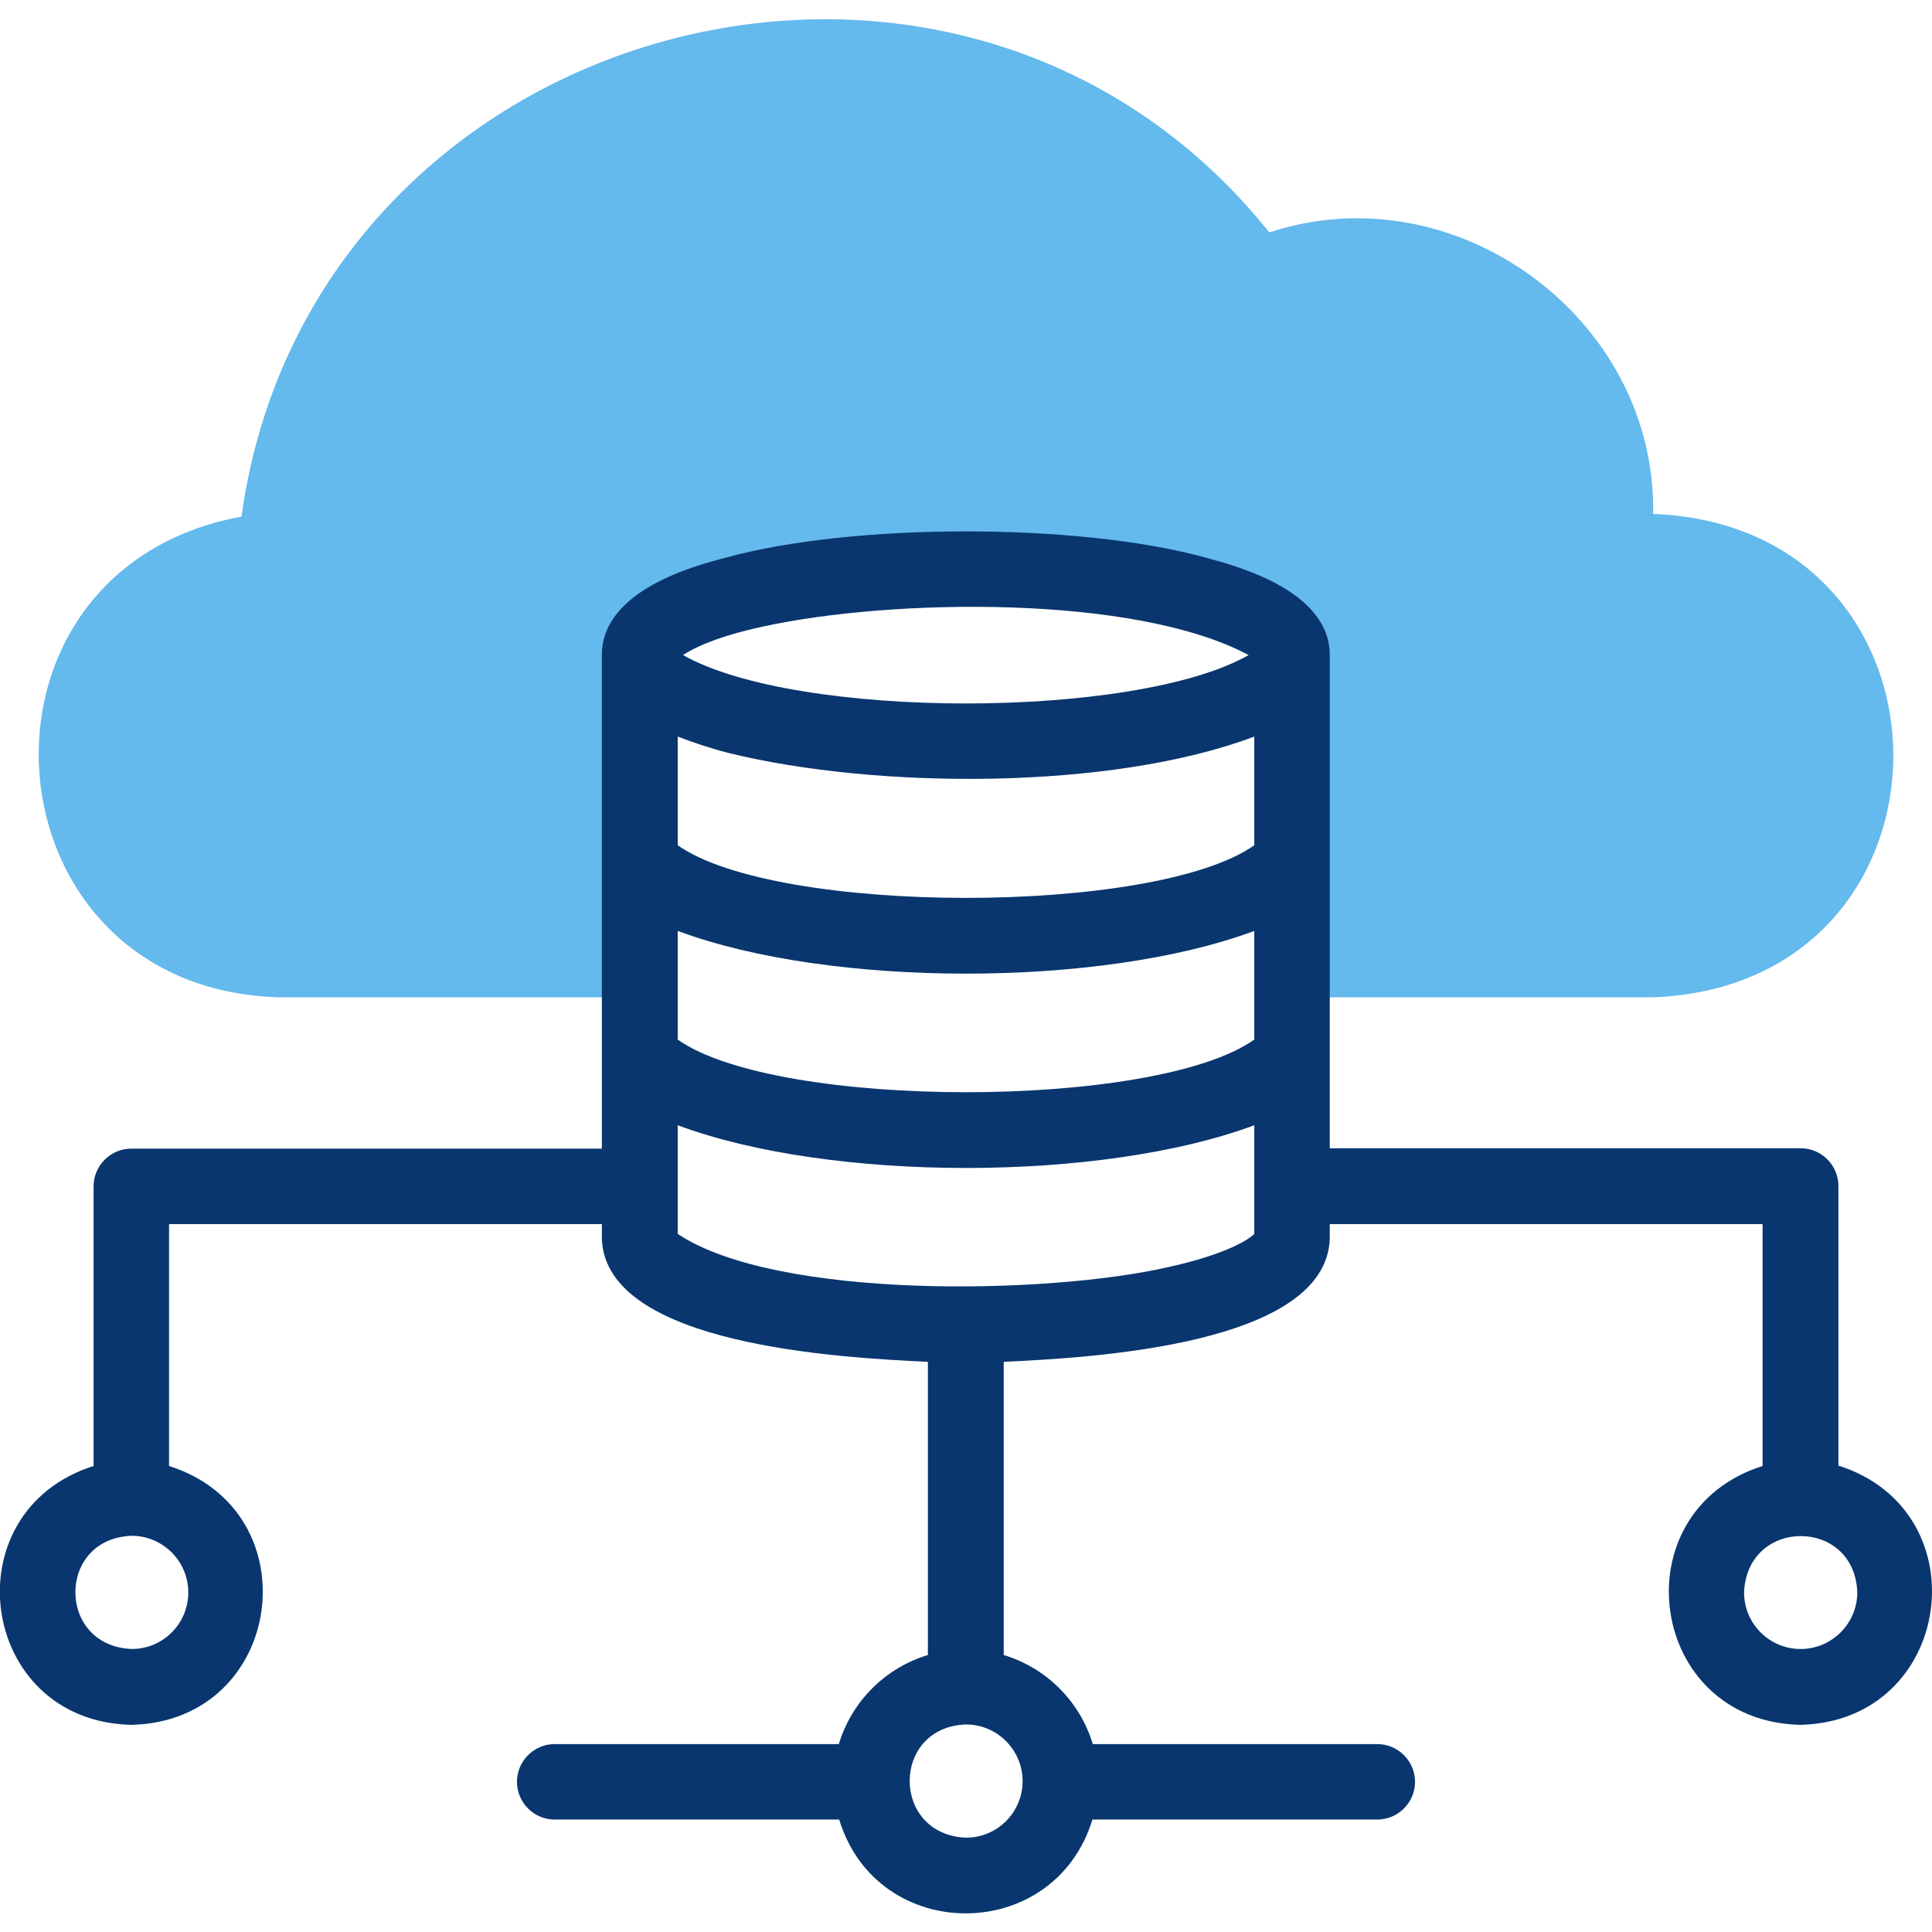
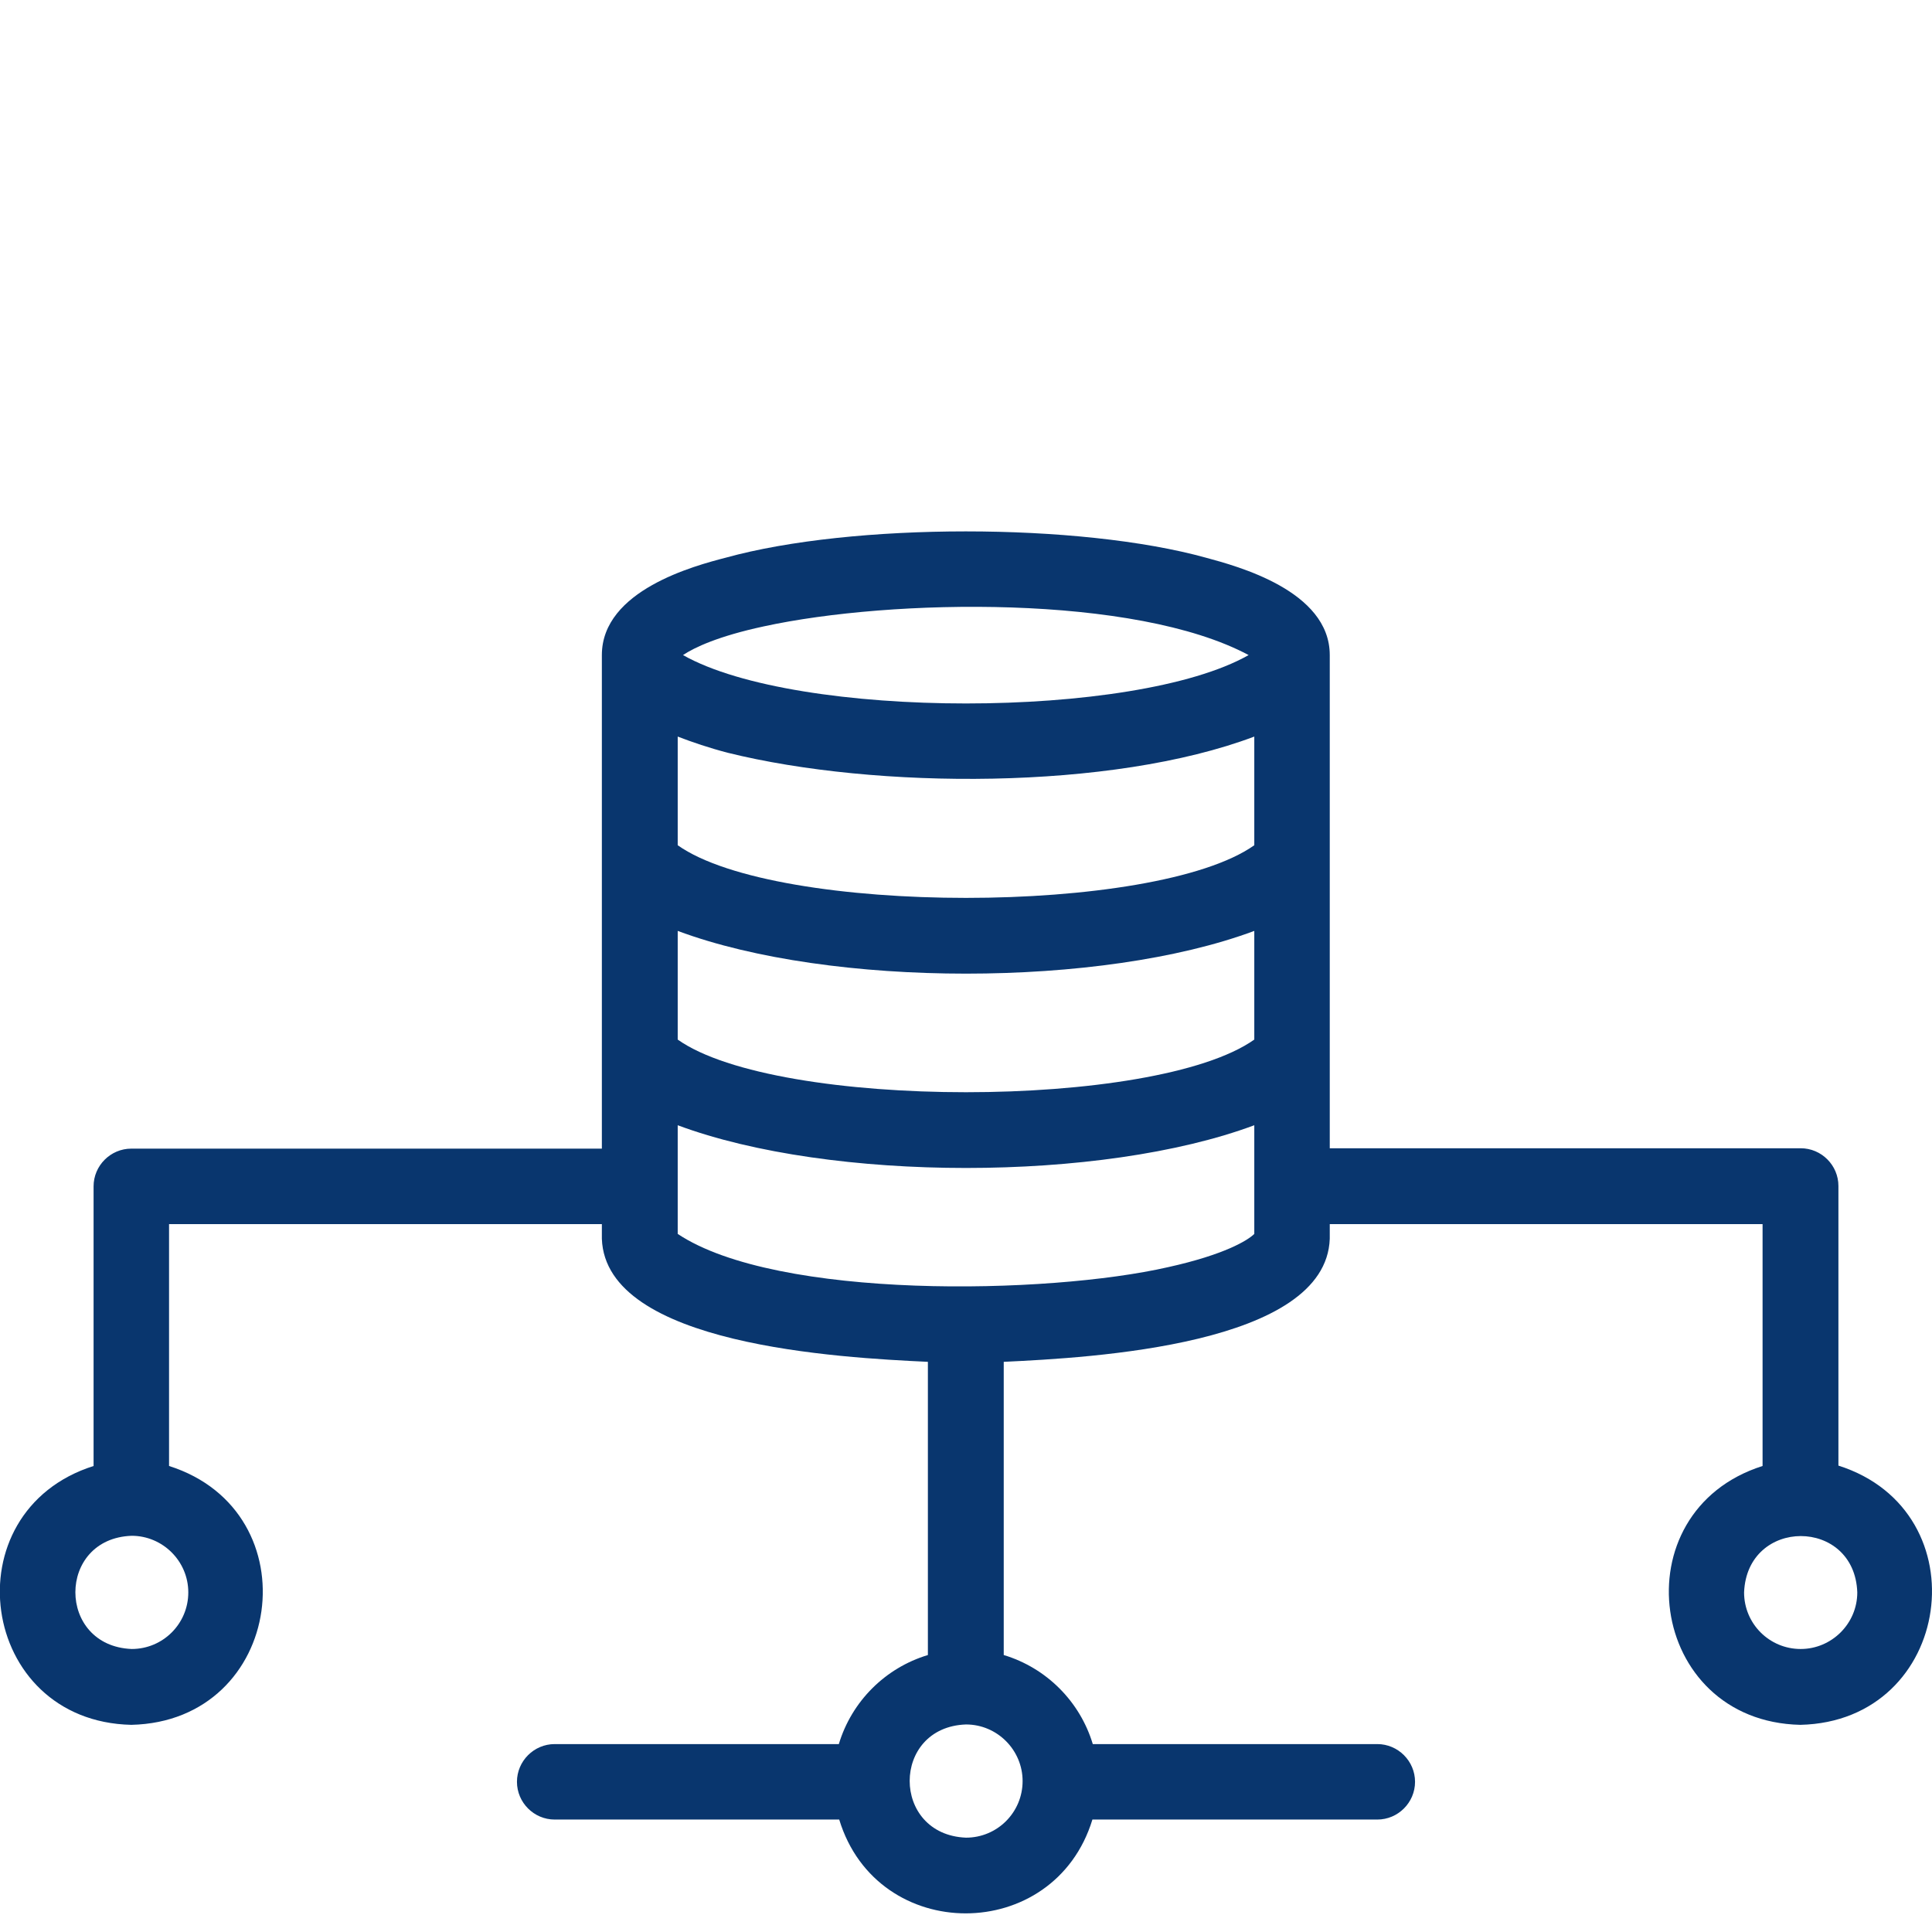
<svg xmlns="http://www.w3.org/2000/svg" version="1.1" id="Layer_1" x="0px" y="0px" viewBox="0 0 512 512" style="enable-background:new 0 0 512 512;" xml:space="preserve">
  <style type="text/css">
	.st0{fill-rule:evenodd;clip-rule:evenodd;fill:#64B9ED;}
	.st1{fill:#09366E;}
</style>
  <g>
    <g>
-       <path class="st0" d="M169.6,173.6c1.8-29.9,171.2-29.8,172.8,0c0,0,0,90.7,0,90.7h95.7c84.9-3.3,84.8-124.8,0-128.1    c0.9-52-52.6-90.9-101.7-74.6C253.3-42.1,82.2,5.1,64,136.9C-13.1,151.1-5,262,73.9,264.3h95.7L169.6,173.6L169.6,173.6z" />
      <path class="st1" d="M487.2,388.4v-74.1c0-5.5-4.5-10-10-10H352.4V173.6c0-17.1-24.7-23.6-32.8-25.8c-33.6-9.3-93.7-9.3-127.3,0    c-8.1,2.1-32.8,8.6-32.8,25.8v130.8H34.8c-5.5,0-10,4.5-10,10v74.1c-38.1,12.1-30.5,67.7,10,68.6c40.5-0.9,48.1-56.5,10-68.6    v-64.1h114.7v3.9c1,28.2,63.1,31.5,86.4,32.6v77.7c-11.3,3.4-20.2,12.3-23.6,23.6H147c-5.5,0-10,4.5-10,10s4.5,10,10,10h75.4    c10.1,33.2,57,33.1,67.1,0H365c5.5,0,10-4.5,10-10s-4.5-10-10-10h-75.4c-3.4-11.3-12.3-20.2-23.6-23.6v-77.7    c23.2-1.1,85.4-4.4,86.4-32.6c0,0,0-3.9,0-3.9h114.7v64.1c-38.1,12.1-30.5,67.7,10,68.6C517.6,456.2,525.3,400.5,487.2,388.4    L487.2,388.4z M49.9,422c0,8.3-6.7,15-15,15c-19.9-0.8-19.9-29.3,0-30C43.1,407,49.9,413.7,49.9,422z M192.9,199.5    c39.2,9.7,101.6,10,139.5-4.3V224c-26.3,18.6-126.5,18.6-152.8,0v-28.8C183.5,196.7,187.9,198.2,192.9,199.5L192.9,199.5z     M179.6,246.7c40.5,15.1,112.3,15.1,152.8,0v28.8c-26.3,18.6-126.5,18.6-152.8,0L179.6,246.7z M202.4,166    c34-7.4,98.4-8.5,128.5,7.6c-30.1,17.1-119.7,17.1-149.9,0C184,171.6,190.3,168.6,202.4,166z M271,472c0,8.3-6.7,15-15,15    c-19.9-0.8-19.9-29.3,0-30C264.3,457,271,463.8,271,472z M309.6,335.8c-31.9,7.3-103.7,8.7-130-8.8v-28.8    c40.5,15.1,112.3,15.1,152.8,0v28.8C330.7,328.7,324.5,332.5,309.6,335.8z M477.2,437c-8.3,0-15-6.7-15-15    c0.8-19.9,29.3-19.9,30,0C492.2,430.3,485.4,437,477.2,437z" />
    </g>
  </g>
</svg>